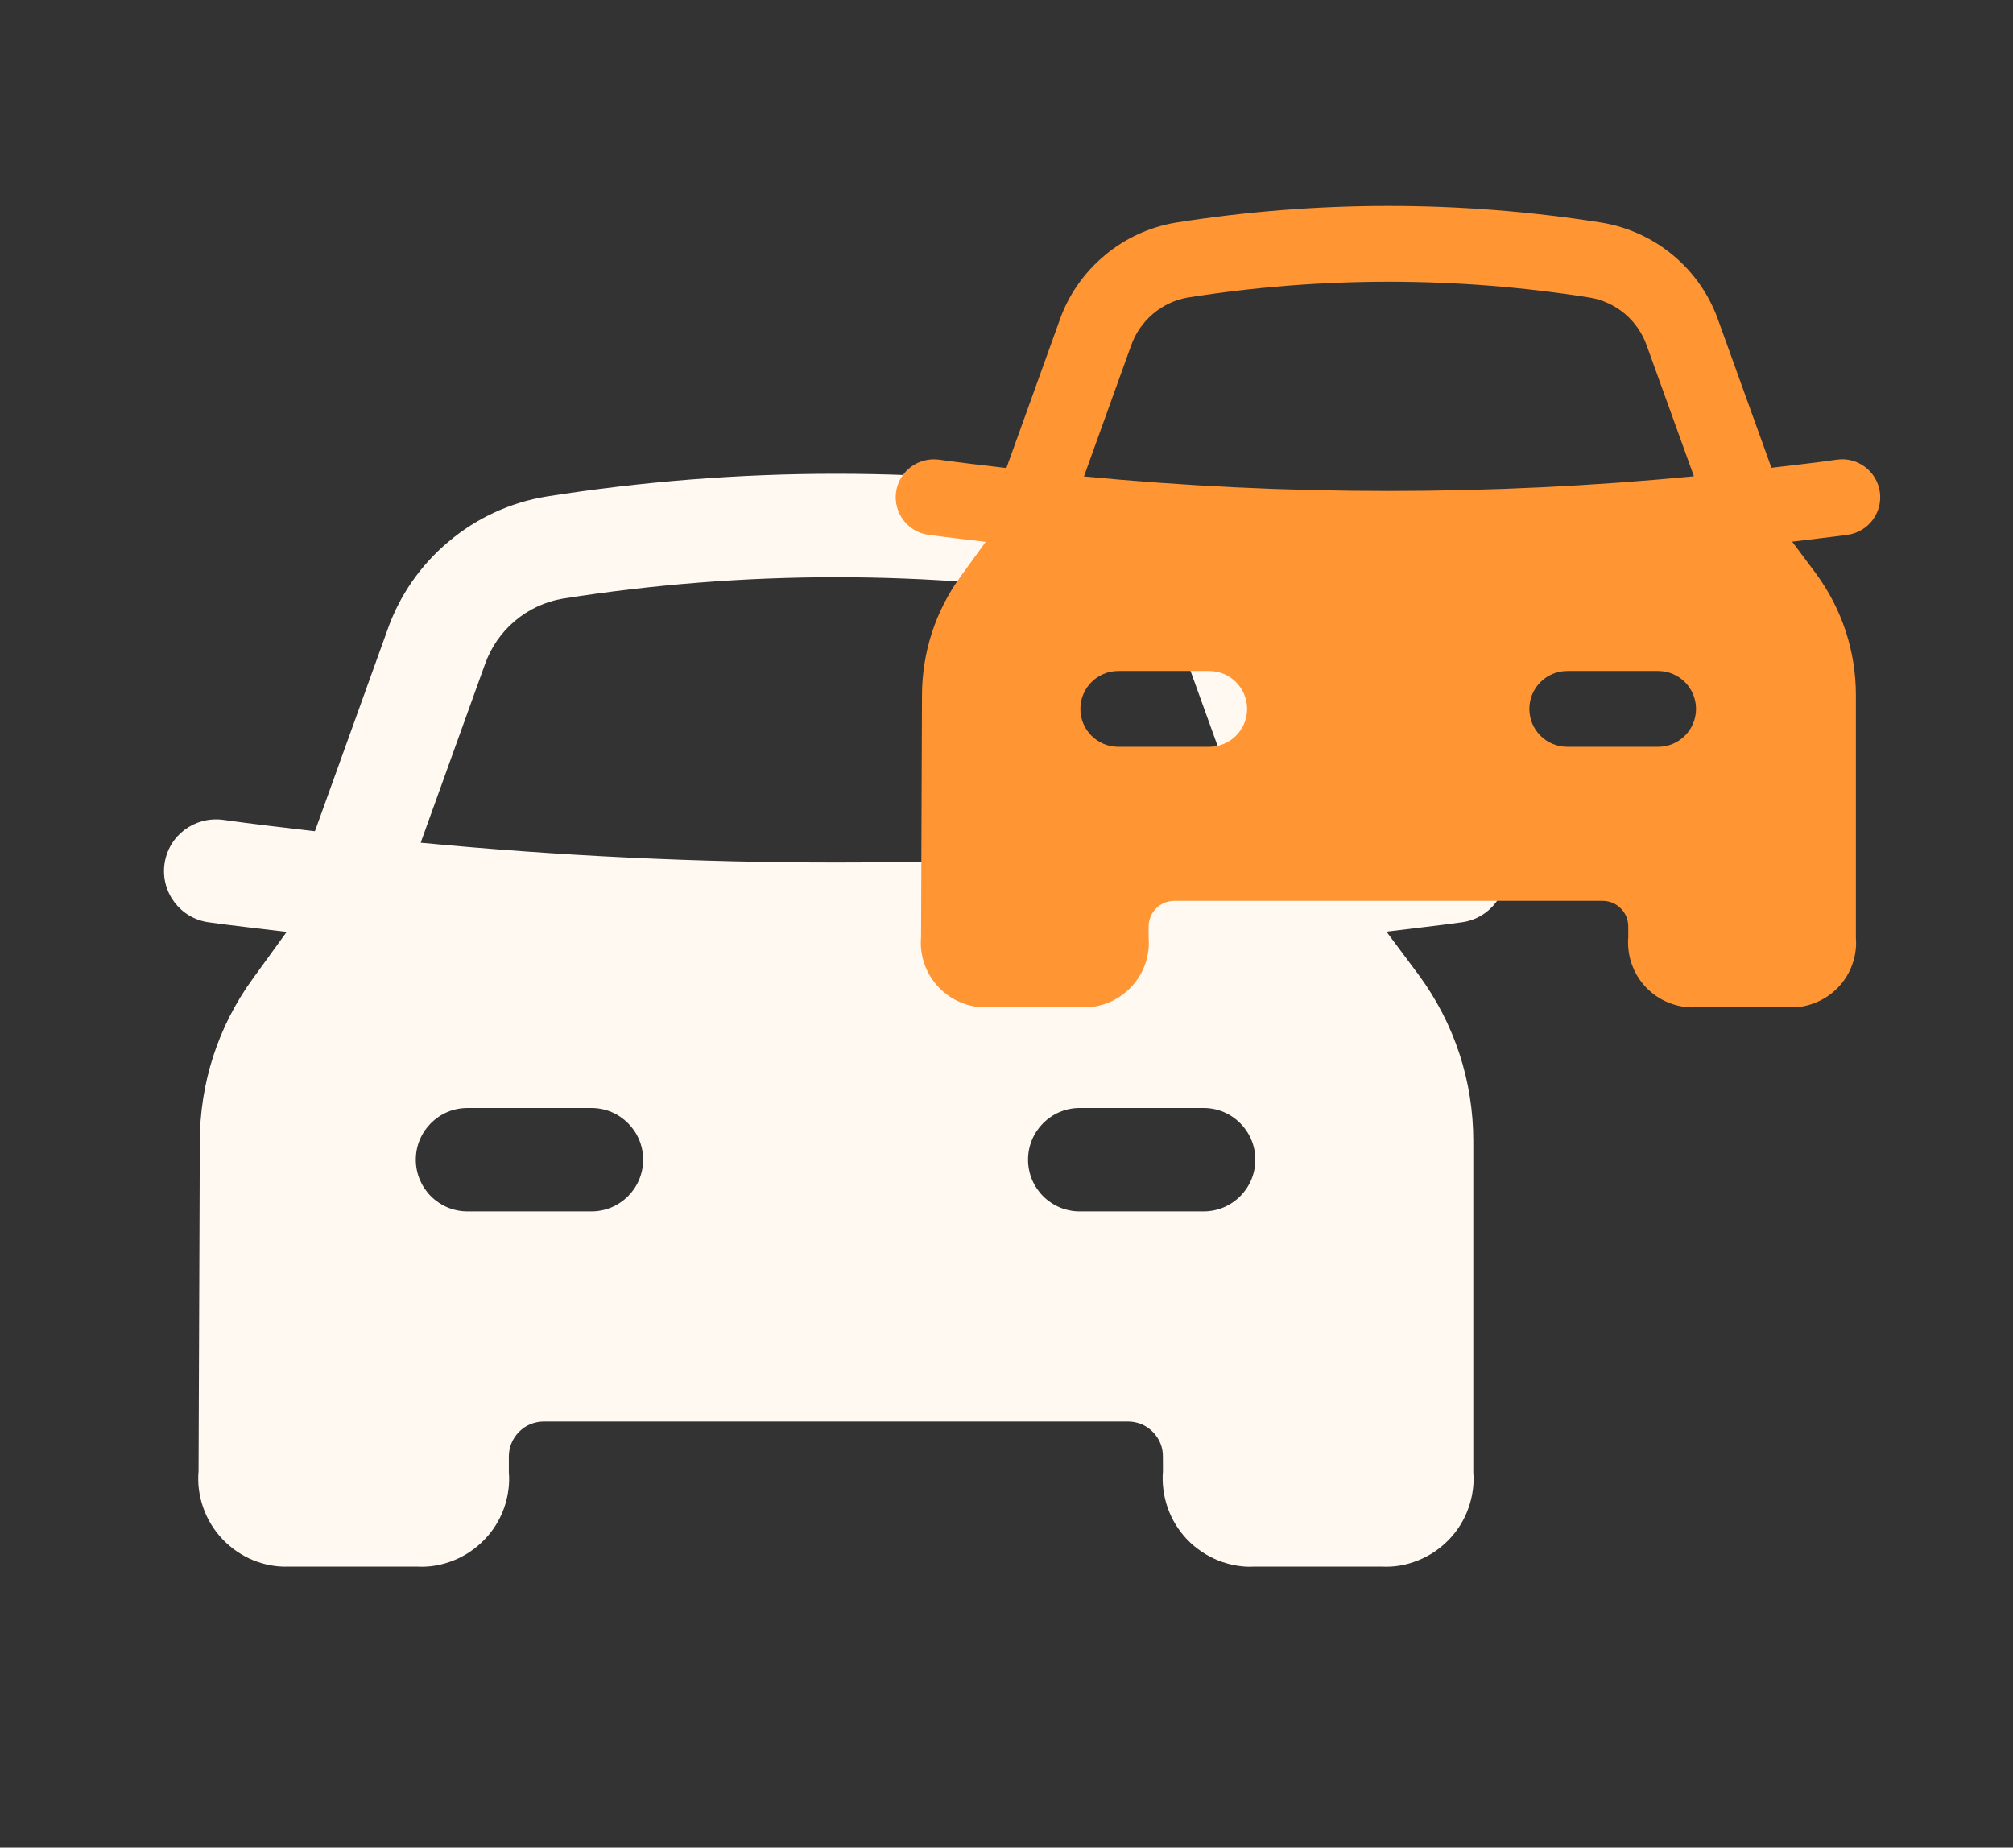
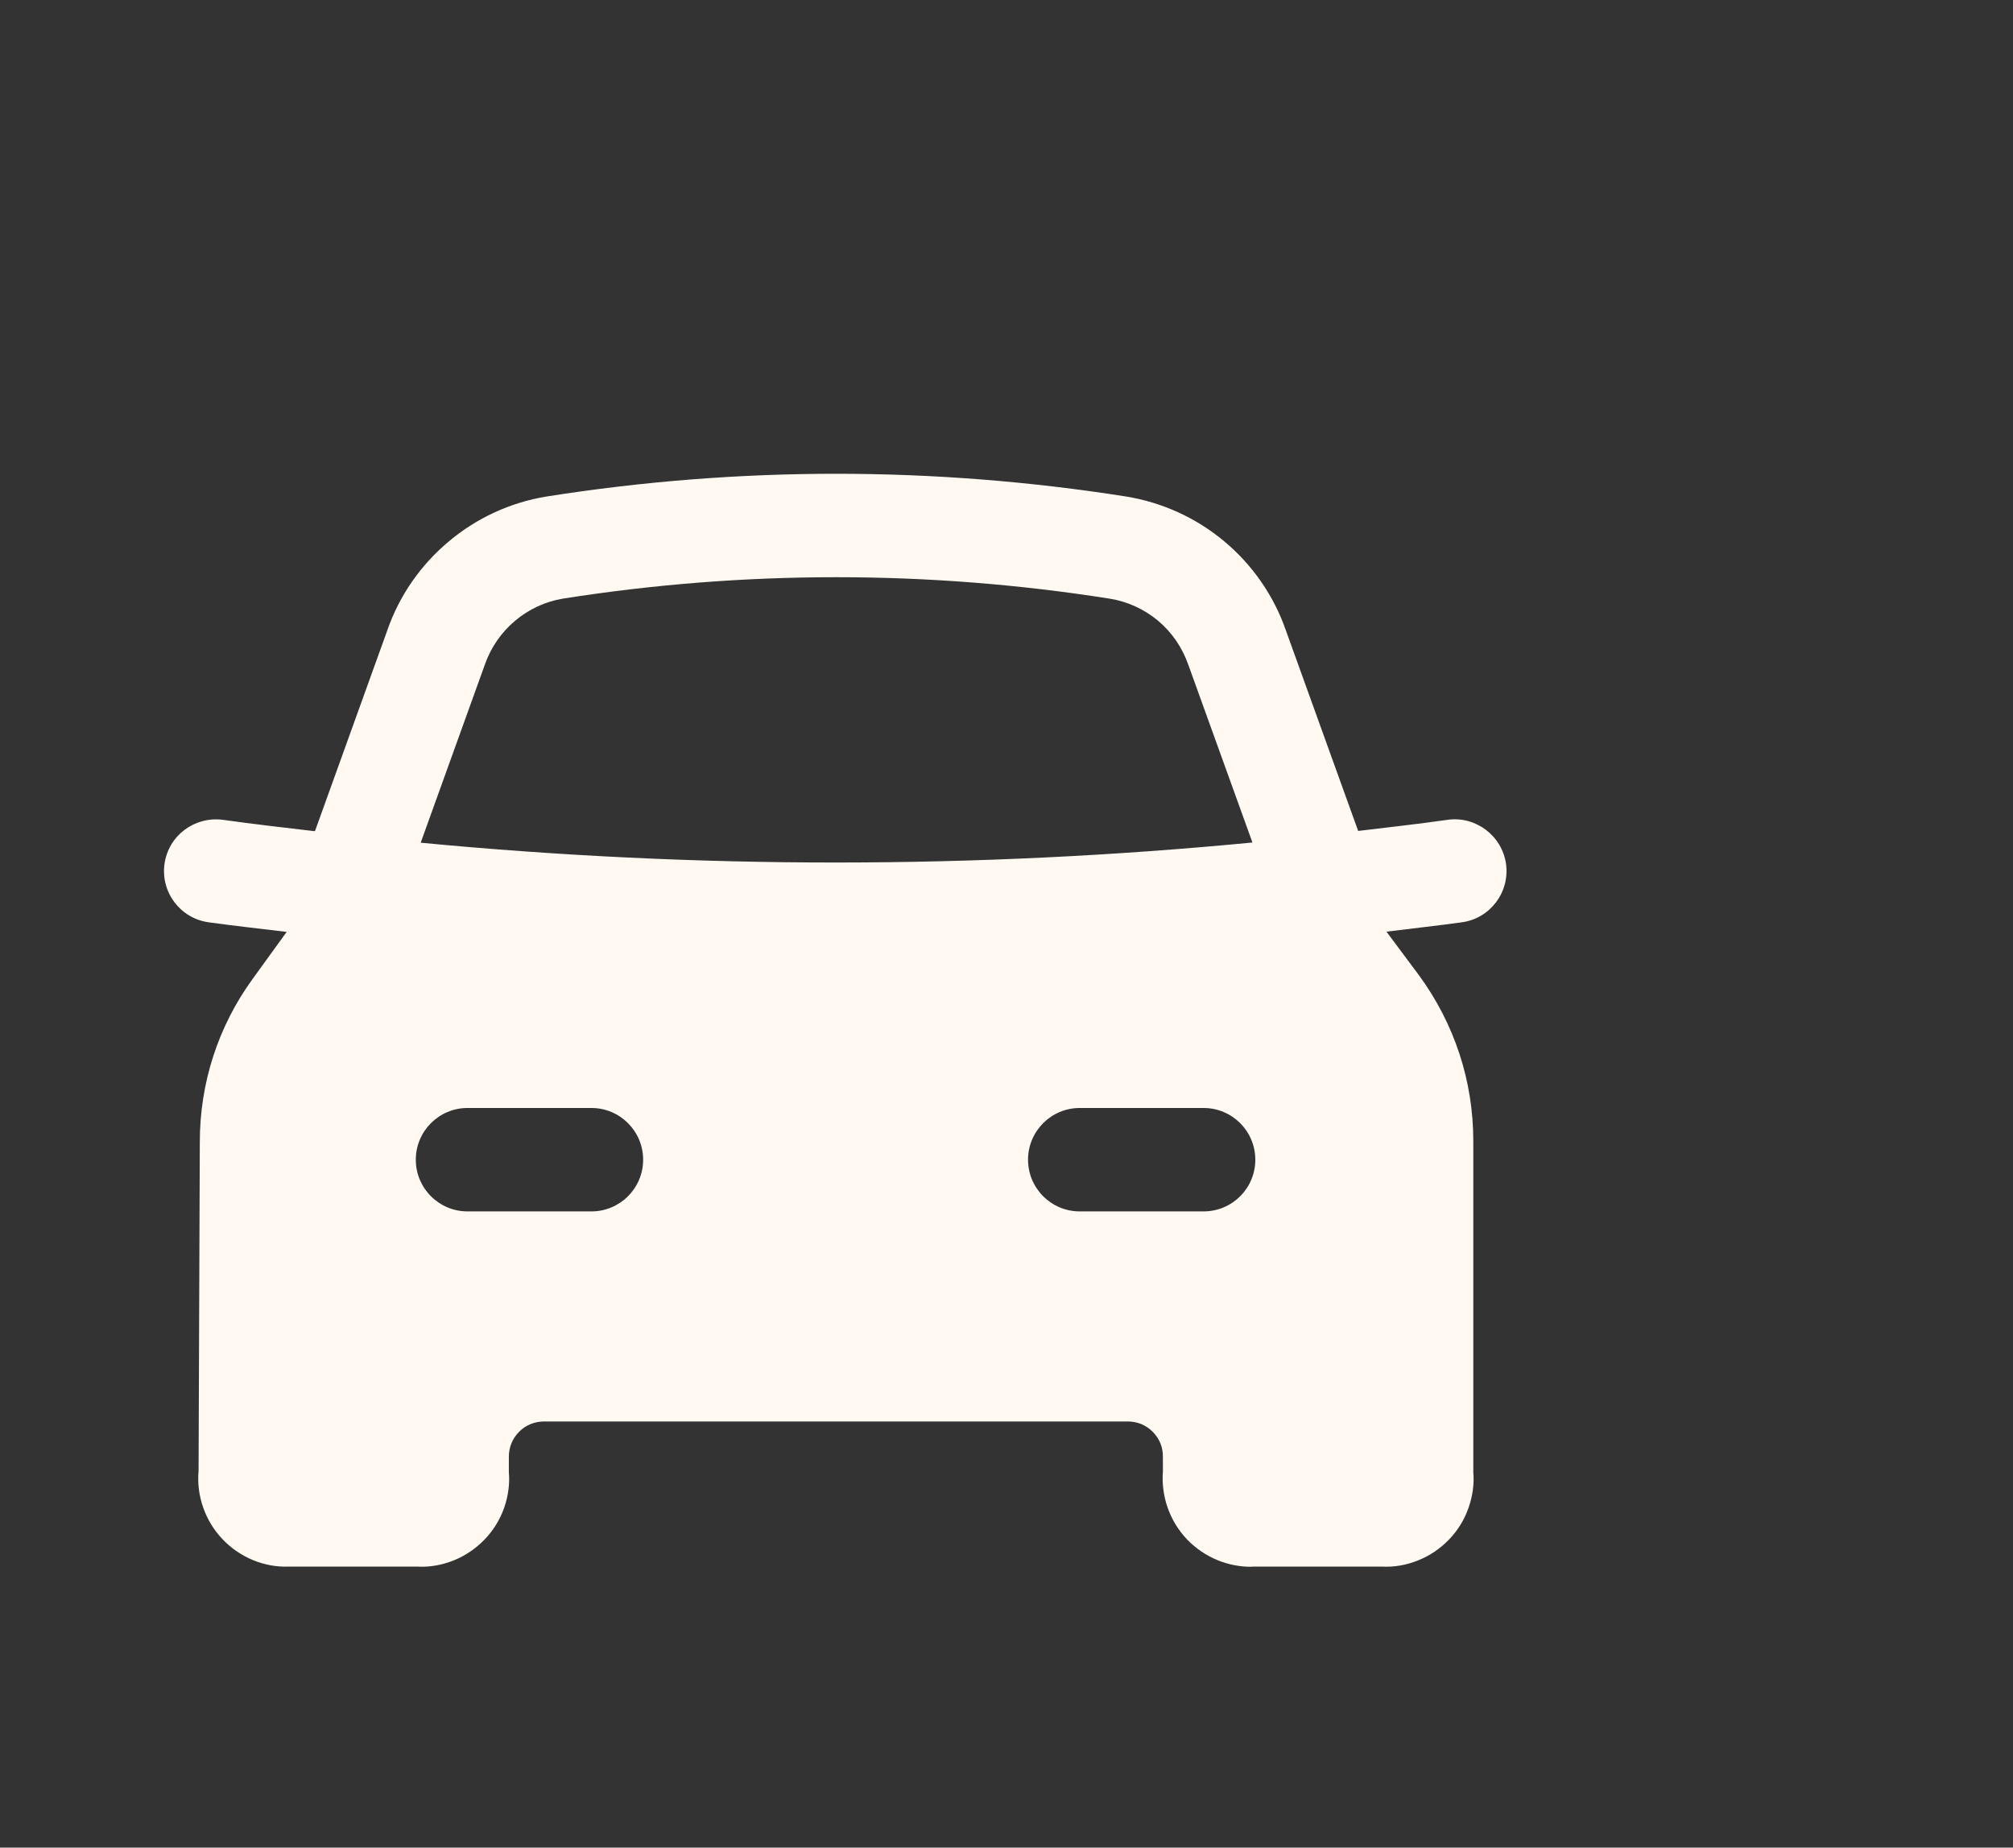
<svg xmlns="http://www.w3.org/2000/svg" width="73" height="67" viewBox="0 0 73 67" fill="none">
  <rect x="0" y="0" width="73" height="67" fill="#333333" stroke="none" />
  <path fill-rule="evenodd" clip-rule="evenodd" d="M43.648 43.929H39.156C38.121 43.929 37.281 43.09 37.281 42.054C37.281 41.02 38.121 40.179 39.156 40.179H43.648C44.684 40.179 45.523 41.02 45.523 42.054C45.523 43.09 44.684 43.929 43.648 43.929ZM15.256 30.559L17.584 24.097C17.801 23.479 18.176 22.934 18.678 22.512C19.176 22.092 19.779 21.814 20.406 21.709C26.988 20.672 33.661 20.672 40.241 21.709C40.886 21.812 41.491 22.089 41.996 22.509C42.496 22.929 42.873 23.477 43.096 24.114L45.419 30.552C35.383 31.517 25.288 31.519 15.256 30.559ZM21.448 43.929H16.953C15.918 43.929 15.079 43.09 15.079 42.054C15.079 41.02 15.918 40.179 16.953 40.179H21.448C22.483 40.179 23.323 41.02 23.323 42.054C23.323 43.09 22.483 43.929 21.448 43.929ZM54.614 31.324C54.466 30.299 53.508 29.584 52.493 29.729C51.413 29.884 50.334 30.002 49.254 30.132L49.251 30.127L46.631 22.859C46.194 21.602 45.421 20.487 44.401 19.634C43.381 18.779 42.146 18.217 40.831 18.004C33.858 16.907 26.791 16.904 19.806 18.007C18.496 18.224 17.271 18.792 16.264 19.644C15.251 20.492 14.481 21.604 14.051 22.842L11.434 30.107C11.428 30.119 11.418 30.129 11.414 30.142C10.303 30.009 9.194 29.887 8.086 29.729C7.053 29.597 6.114 30.297 5.966 31.324C5.821 32.349 6.534 33.3 7.559 33.444C8.504 33.577 9.451 33.677 10.396 33.794L9.164 35.495C7.906 37.227 7.244 39.279 7.246 41.422L7.201 53.34C7.161 53.792 7.218 54.239 7.369 54.669C7.519 55.097 7.753 55.482 8.066 55.812C8.373 56.137 8.754 56.4 9.174 56.575C9.594 56.745 10.026 56.827 10.471 56.809H15.126C15.586 56.837 16.036 56.752 16.459 56.582C16.871 56.417 17.259 56.154 17.573 55.827C17.889 55.499 18.128 55.114 18.284 54.675C18.433 54.247 18.491 53.782 18.453 53.395V52.834C18.451 52.667 18.483 52.497 18.544 52.344C18.608 52.184 18.703 52.044 18.821 51.925C18.941 51.802 19.078 51.709 19.233 51.645C19.386 51.582 19.556 51.547 19.724 51.547H40.904C41.071 51.547 41.241 51.582 41.391 51.642C41.548 51.709 41.686 51.802 41.806 51.925C41.923 52.044 42.019 52.184 42.081 52.337C42.144 52.497 42.176 52.664 42.171 52.84L42.173 53.342C42.136 53.787 42.194 54.249 42.346 54.679C42.498 55.112 42.736 55.495 43.053 55.83C43.376 56.162 43.754 56.414 44.166 56.582C44.546 56.734 44.953 56.815 45.334 56.815C45.379 56.815 45.423 56.812 45.468 56.809H50.101C50.559 56.834 51.001 56.757 51.431 56.582C51.851 56.414 52.226 56.162 52.548 55.827C52.868 55.495 53.106 55.107 53.254 54.682C53.406 54.257 53.466 53.792 53.428 53.395V41.377C53.428 39.207 52.748 37.13 51.461 35.37L50.279 33.785C51.194 33.669 52.108 33.572 53.021 33.444C54.046 33.3 54.758 32.349 54.614 31.324Z" fill="#FFF9F1" />
-   <path fill-rule="evenodd" clip-rule="evenodd" d="M60.13 27.082H56.836C56.077 27.082 55.461 26.466 55.461 25.707C55.461 24.948 56.077 24.332 56.836 24.332H60.13C60.889 24.332 61.505 24.948 61.505 25.707C61.505 26.466 60.889 27.082 60.13 27.082ZM39.309 17.277L41.016 12.538C41.175 12.085 41.45 11.685 41.819 11.375C42.184 11.067 42.625 10.864 43.086 10.787C47.913 10.026 52.806 10.026 57.631 10.787C58.104 10.862 58.548 11.066 58.918 11.374C59.285 11.682 59.562 12.083 59.725 12.551L61.428 17.271C54.069 17.979 46.666 17.981 39.309 17.277ZM43.85 27.082H40.554C39.795 27.082 39.179 26.466 39.179 25.707C39.179 24.948 39.795 24.332 40.554 24.332H43.85C44.609 24.332 45.225 24.948 45.225 25.707C45.225 26.466 44.609 27.082 43.85 27.082ZM68.171 17.838C68.063 17.086 67.361 16.562 66.616 16.668C65.824 16.782 65.032 16.868 64.24 16.963L64.239 16.96L62.317 11.63C61.996 10.708 61.43 9.89 60.682 9.265C59.934 8.638 59.028 8.226 58.064 8.07C52.951 7.265 47.768 7.263 42.645 8.072C41.685 8.231 40.786 8.647 40.048 9.273C39.305 9.894 38.74 10.71 38.425 11.617L36.506 16.945C36.502 16.954 36.495 16.962 36.491 16.971C35.677 16.874 34.863 16.784 34.051 16.668C33.294 16.571 32.604 17.084 32.496 17.838C32.39 18.59 32.912 19.286 33.664 19.393C34.357 19.49 35.052 19.563 35.745 19.649L34.841 20.896C33.919 22.166 33.433 23.672 33.435 25.243L33.402 33.982C33.373 34.314 33.415 34.642 33.525 34.958C33.635 35.271 33.807 35.553 34.036 35.795C34.262 36.034 34.54 36.226 34.848 36.355C35.156 36.479 35.474 36.54 35.8 36.527H39.214C39.551 36.547 39.881 36.485 40.191 36.36C40.493 36.239 40.777 36.047 41.008 35.806C41.239 35.566 41.415 35.284 41.529 34.961C41.639 34.648 41.681 34.307 41.654 34.023V33.612C41.652 33.489 41.676 33.364 41.72 33.253C41.767 33.135 41.837 33.033 41.923 32.945C42.011 32.855 42.112 32.787 42.226 32.739C42.337 32.694 42.462 32.668 42.585 32.668H58.117C58.24 32.668 58.364 32.694 58.474 32.737C58.59 32.787 58.691 32.855 58.779 32.945C58.865 33.033 58.935 33.135 58.98 33.247C59.026 33.364 59.05 33.487 59.047 33.616L59.048 33.984C59.021 34.31 59.063 34.65 59.175 34.965C59.287 35.282 59.461 35.563 59.694 35.808C59.93 36.052 60.207 36.237 60.51 36.36C60.788 36.472 61.087 36.531 61.366 36.531C61.399 36.531 61.432 36.529 61.465 36.527H64.862C65.197 36.545 65.522 36.489 65.837 36.36C66.145 36.237 66.42 36.052 66.657 35.806C66.891 35.563 67.066 35.279 67.174 34.967C67.285 34.655 67.329 34.314 67.302 34.023V25.21C67.302 23.619 66.803 22.095 65.859 20.804L64.992 19.642C65.663 19.558 66.334 19.486 67.003 19.393C67.755 19.286 68.277 18.59 68.171 17.838Z" fill="#FF9533" />
</svg>